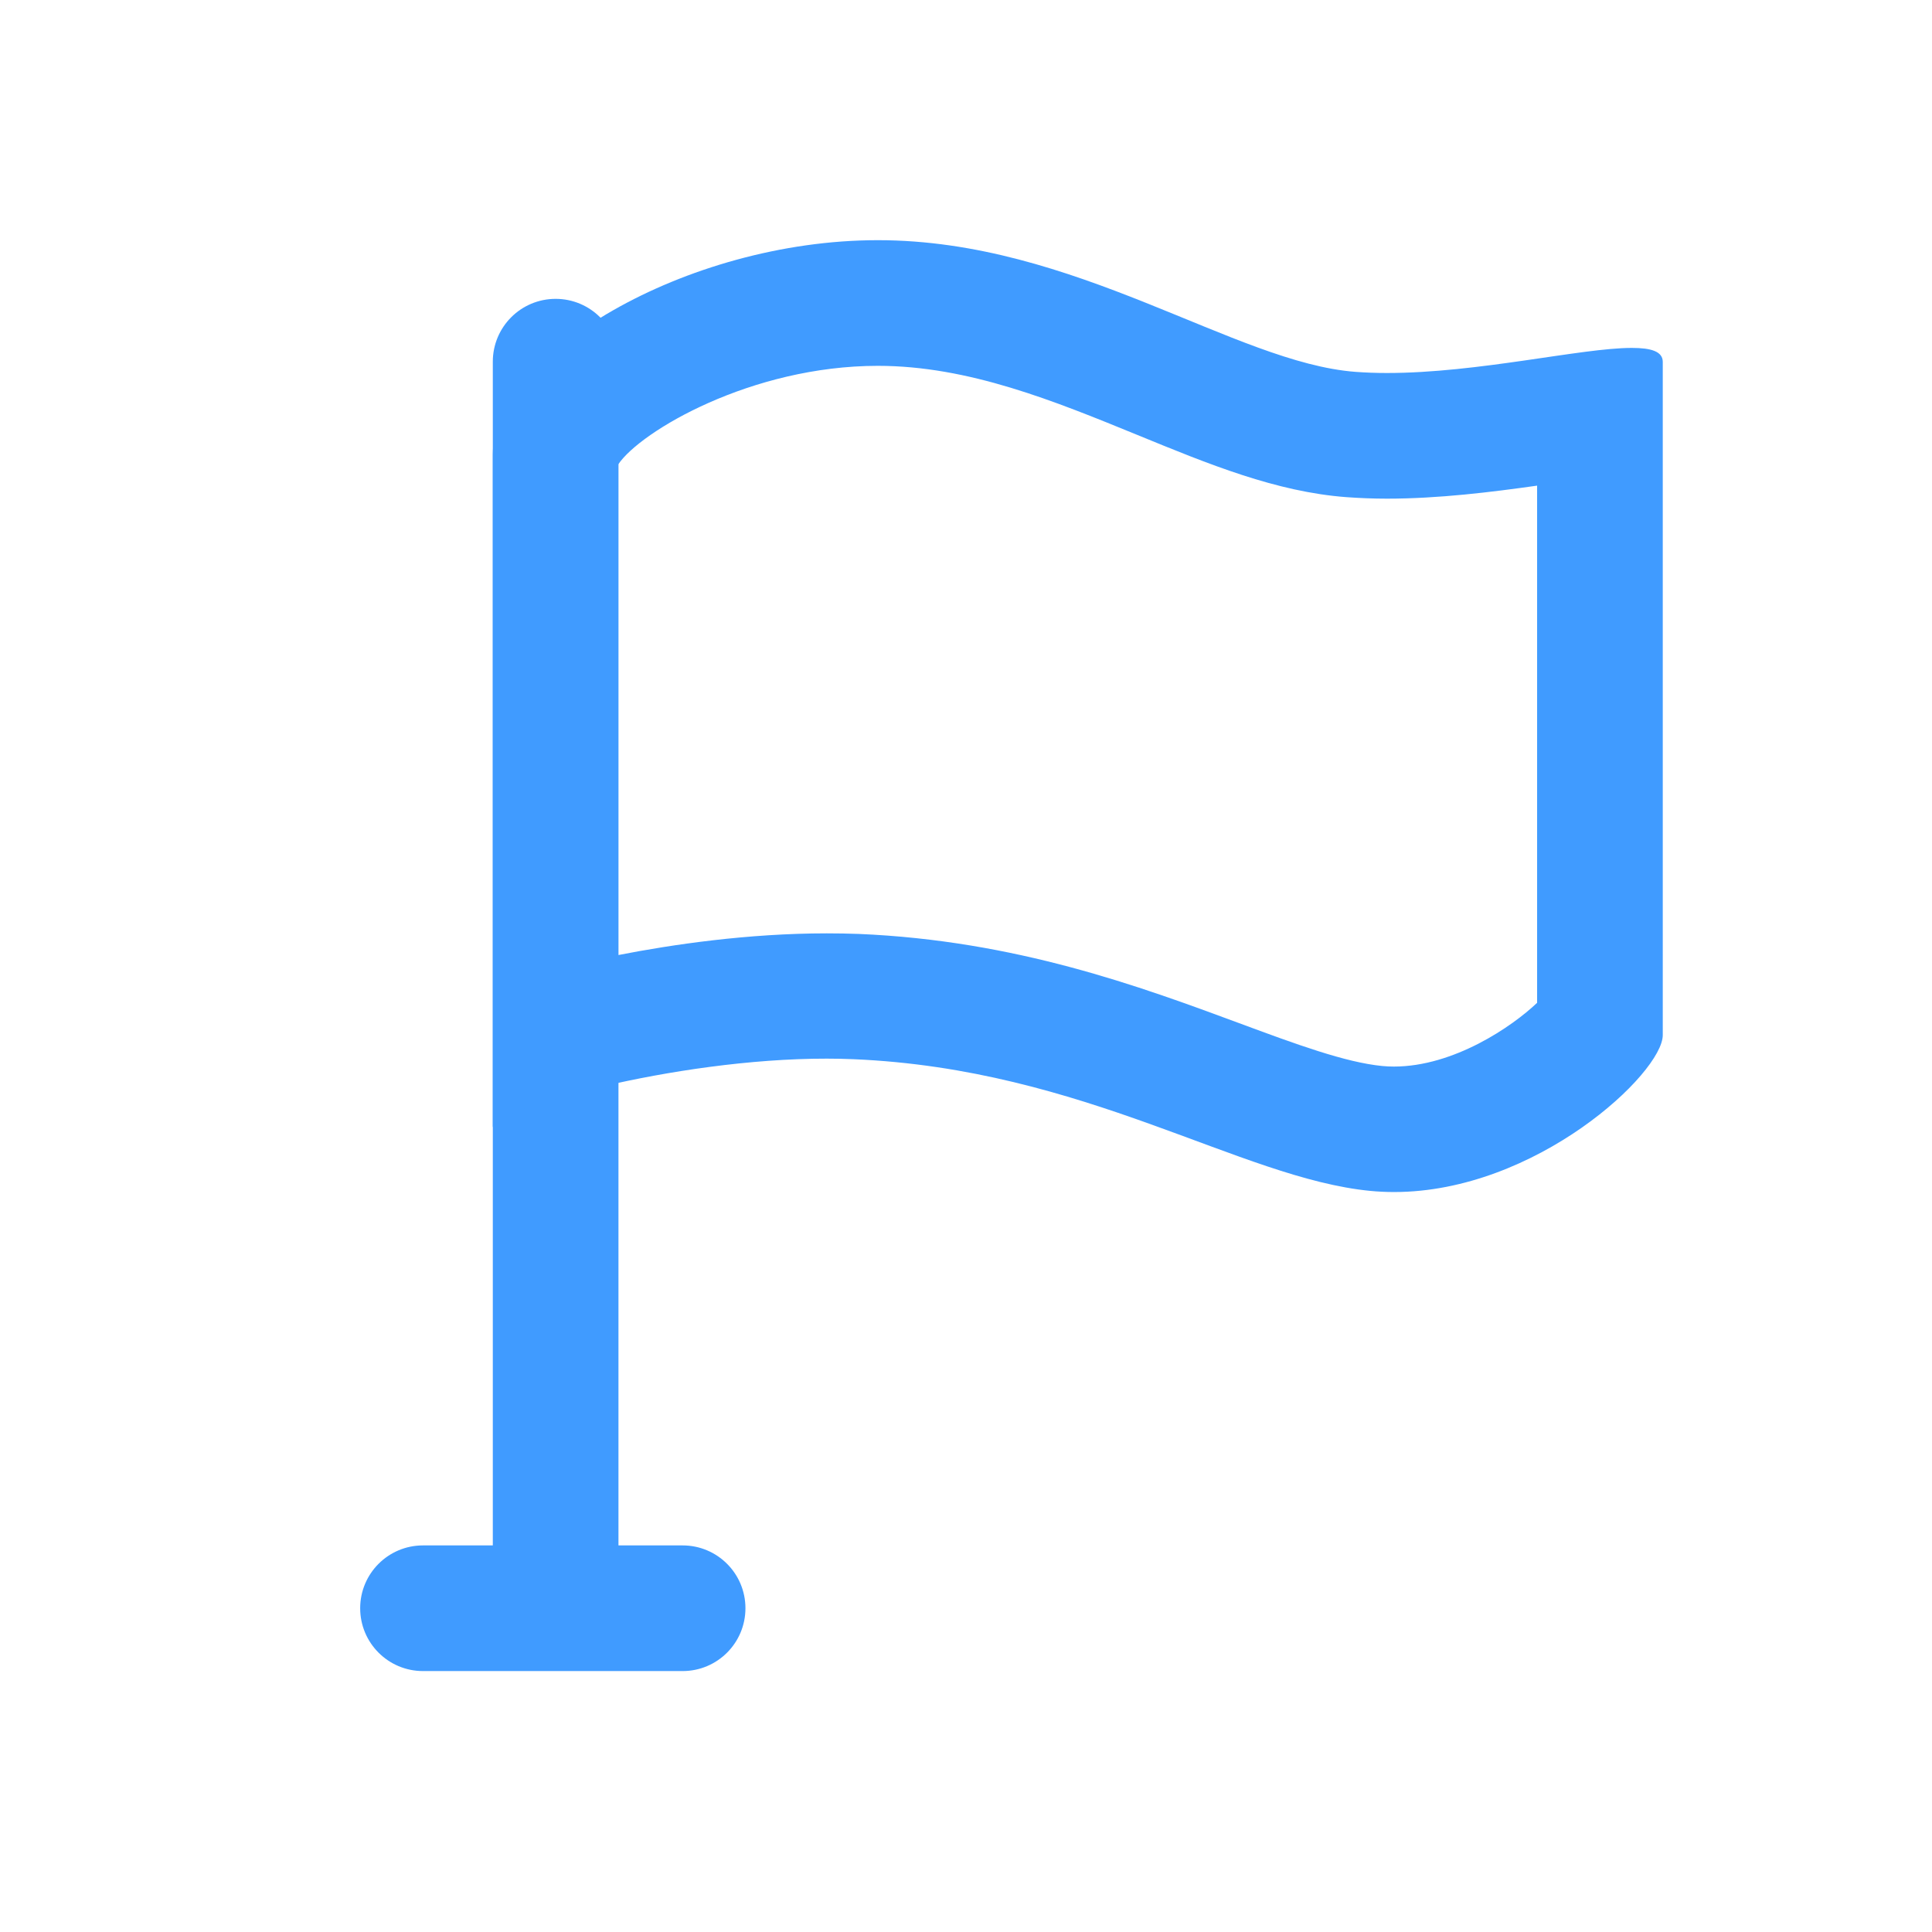
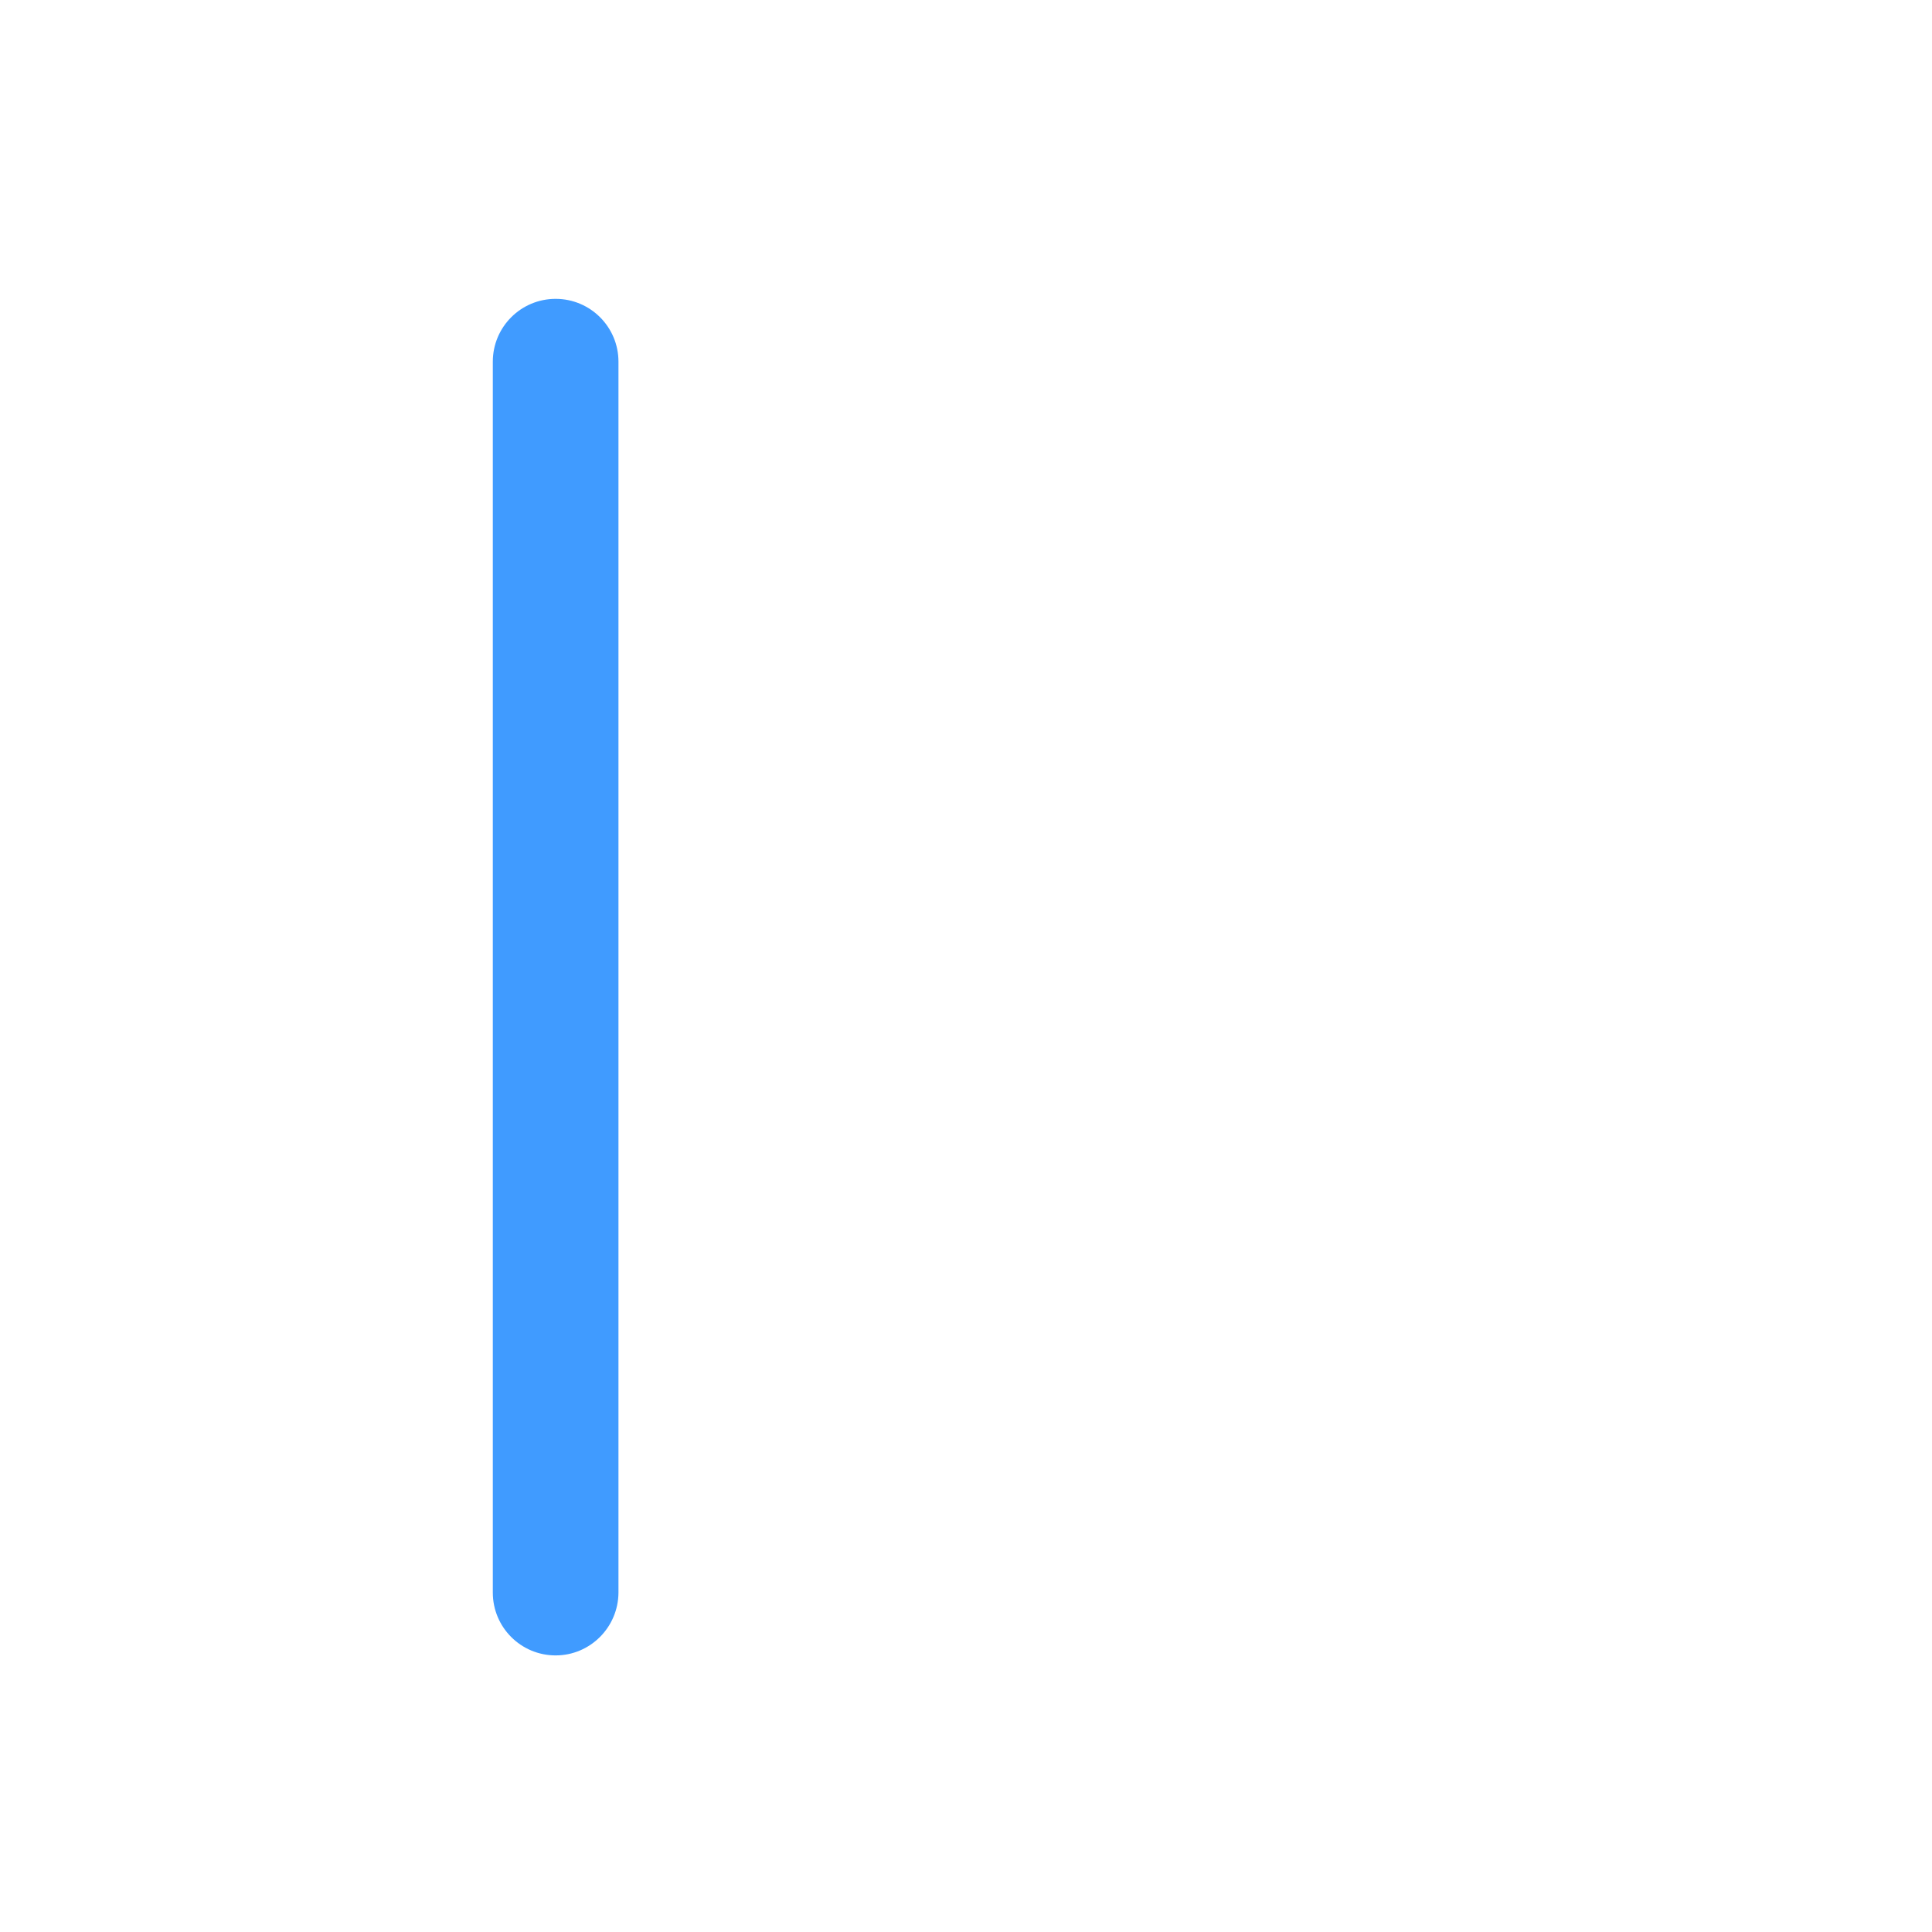
<svg xmlns="http://www.w3.org/2000/svg" t="1681972117205" class="icon" viewBox="0 0 1024 1024" version="1.1" p-id="37075" width="32" height="32">
  <path d="M294.5 877.4c-18.4 0-33.3-14.9-33.3-33.3V191.7c0-18.4 14.9-33.3 33.3-33.3s33.3 14.9 33.3 33.3v652.4c-0.1 18.4-15 33.3-33.3 33.3z" fill="#409BFF" p-id="37076" />
-   <path d="M361.8 885.7H224.2c-18.4 0-33.3-14.9-33.3-33.3s14.9-33.3 33.3-33.3h137.6c18.4 0 33.3 14.9 33.3 33.3s-14.9 33.3-33.3 33.3zM465.3 193.9c48.1 0 93.7 18.7 137.7 36.7 37.8 15.5 73.4 30.1 110.6 32.9 7 0.5 14.2 0.8 21.5 0.8 27.5 0 55.5-3.5 79.6-6.9v274.1c-13.2 12.6-44.2 33.8-75.9 33.8-2.1 0-4.1-0.1-6.2-0.3-19.5-1.9-45.6-11.5-75.8-22.7-52.7-19.5-118.4-43.8-201.7-47.3-5.5-0.2-11.2-0.3-16.9-0.3-41.7 0-81.9 5.9-110.5 11.5V246.1c11.8-17.5 70.5-52.2 137.6-52.2m0-66.6c-102.2 0-204.1 61.3-204.1 113.6v356.7c0-9.2 95.6-36.6 177.1-36.5 4.7 0 9.5 0.1 14.1 0.3 122.8 5.2 204.9 63.1 273.9 69.8 4.2 0.4 8.4 0.6 12.6 0.6 75.2 0 142.4-63.1 142.4-83.2V191.8c0-5.5-6.1-7.4-16.4-7.4-26.7 0-81.4 13.3-129.8 13.3-5.6 0-11.2-0.2-16.6-0.6-64.1-4.8-148.6-69.8-253.2-69.8z" fill="#409BFF" p-id="37077" />
</svg>